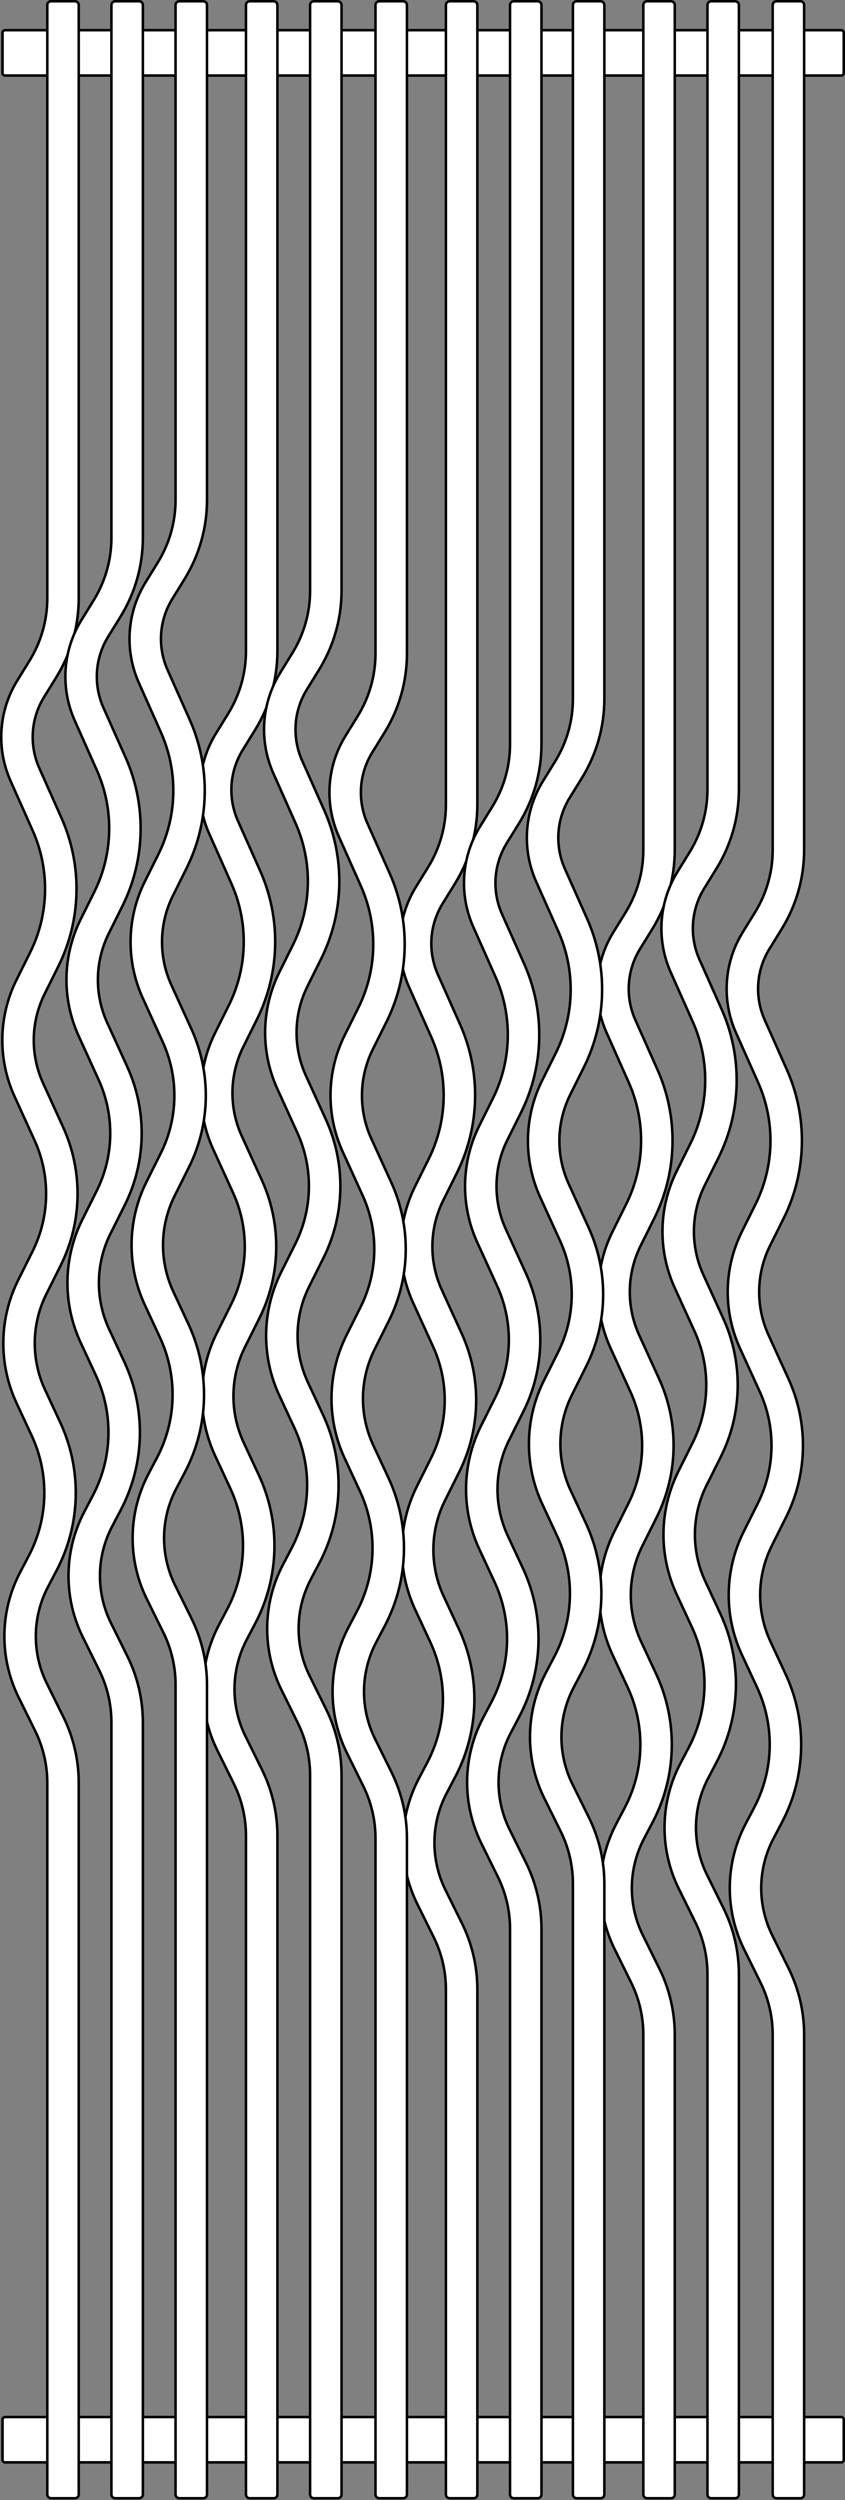
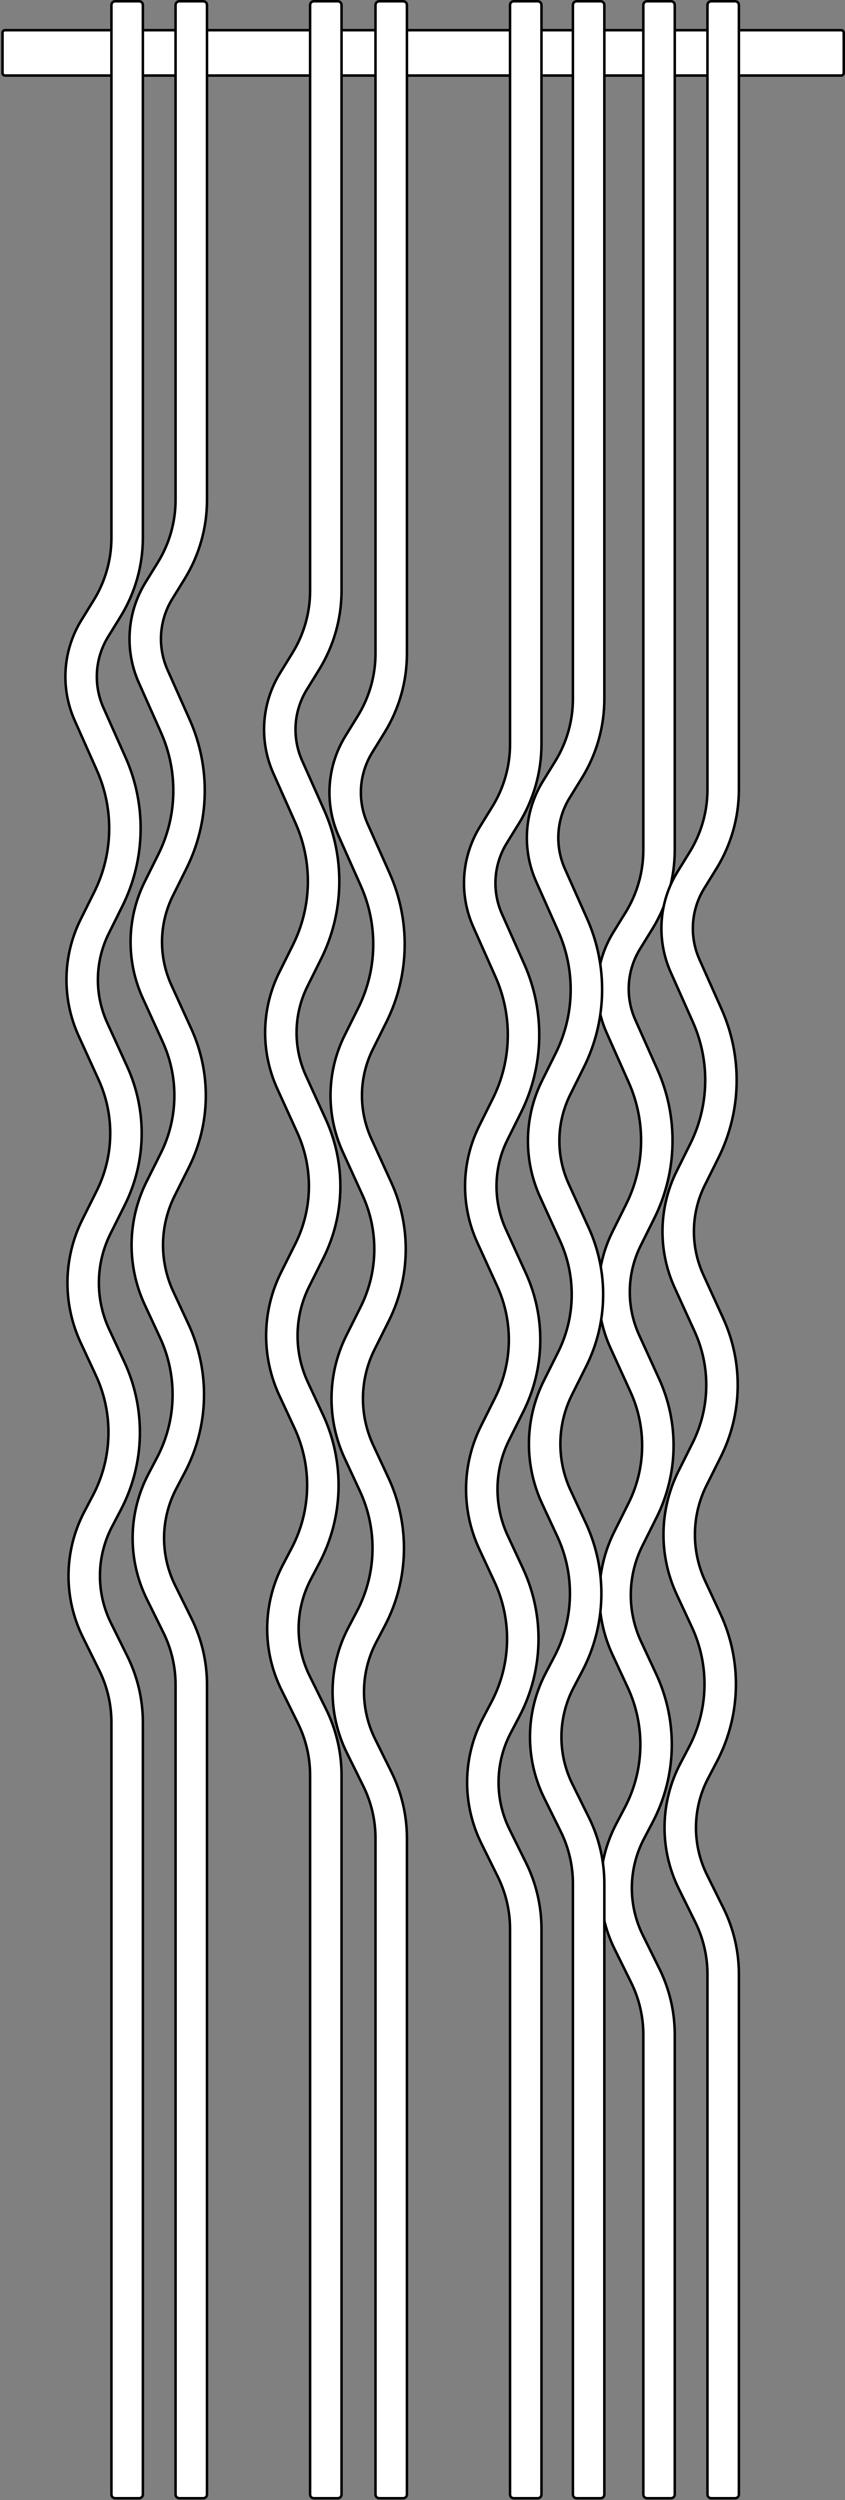
<svg xmlns="http://www.w3.org/2000/svg" width="672" height="1986" viewBox="0 0 672 1986" fill="none">
  <rect x="0" y="0" width="672" height="1986" fill="#808080" stroke="none" />
  <path d="M4 24H669C670.105 24 671 24.895 671 26V58C671 59.105 670.105 60 669 60H4C2.895 60 2 59.105 2 58V26C2 24.895 2.895 24 4 24Z" fill="white" stroke="black" stroke-width="2" />
-   <path d="M4 1920H669C670.105 1920 671 1920.9 671 1922V1954C671 1955.1 670.105 1956 669 1956H4C2.895 1956 2 1955.1 2 1954V1922C2 1920.9 2.895 1920 4 1920Z" fill="white" stroke="black" stroke-width="2" />
-   <path fill-rule="evenodd" clip-rule="evenodd" d="M614.5 675.128V4C614.5 2.343 615.843 1 617.5 1H636.5C638.157 1 639.5 2.343 639.5 4V675.128C639.5 697.303 633.33 719.041 621.679 737.91L611.907 753.737C601.396 770.76 599.98 791.879 608.126 810.153L625.729 849.646C642.565 887.417 641.642 930.736 623.212 967.757L612.382 989.511C601.29 1011.79 600.849 1037.89 611.182 1060.53L627.051 1095.3C643.052 1130.37 642.334 1170.78 625.098 1205.26L613.766 1227.92C601.833 1251.78 601.442 1279.79 612.705 1303.98L624.76 1329.87C642.206 1367.34 641.167 1410.81 621.951 1447.4L615.056 1460.53C602.475 1484.49 602.13 1513.03 614.127 1537.28L627.217 1563.74C635.297 1580.08 639.5 1598.06 639.5 1616.28V1981.5C639.5 1983.16 638.157 1984.5 636.5 1984.5H617.5C615.843 1984.5 614.5 1983.16 614.5 1981.5V1616.28C614.5 1601.9 611.184 1587.72 604.808 1574.83L591.719 1548.36C576.172 1516.93 576.619 1479.96 592.922 1448.91L599.817 1435.78C615.407 1406.09 616.25 1370.83 602.096 1340.43L590.041 1314.53C575.561 1283.43 576.063 1247.42 591.406 1216.74L602.737 1194.08C616.593 1166.36 617.171 1133.87 604.307 1105.68L588.438 1070.91C574.975 1041.41 575.549 1007.4 590.002 978.37L600.832 956.615C615.936 926.277 616.692 890.777 602.895 859.824L585.291 820.331C573.78 794.506 575.781 764.66 590.635 740.603L600.408 724.776C609.621 709.854 614.5 692.664 614.5 675.128Z" fill="white" stroke="black" stroke-width="2" />
  <path fill-rule="evenodd" clip-rule="evenodd" d="M511.615 675.128V4C511.615 2.343 512.959 1 514.615 1H533.615C535.272 1 536.615 2.343 536.615 4V675.128C536.615 697.303 530.445 719.041 518.795 737.91L509.022 753.737C498.511 770.76 497.096 791.879 505.241 810.153L522.844 849.646C539.681 887.417 538.758 930.736 520.328 967.757L509.497 989.511C498.406 1011.79 497.965 1037.89 508.297 1060.53L524.166 1095.3C540.167 1130.37 539.449 1170.78 522.213 1205.26L510.882 1227.92C498.949 1251.78 498.558 1279.79 509.82 1303.98L521.876 1329.87C539.321 1367.34 538.282 1410.81 519.067 1447.4L512.171 1460.53C499.591 1484.49 499.245 1513.03 511.243 1537.28L524.332 1563.74C532.412 1580.08 536.615 1598.06 536.615 1616.28V1981.5C536.615 1983.16 535.272 1984.5 533.615 1984.5H514.615C512.959 1984.5 511.615 1983.16 511.615 1981.5V1616.28C511.615 1601.9 508.299 1587.72 501.924 1574.83L488.834 1548.36C473.287 1516.93 473.735 1479.96 490.038 1448.91L496.933 1435.78C512.523 1406.09 513.366 1370.83 499.212 1340.43L487.156 1314.53C472.676 1283.43 473.178 1247.42 488.521 1216.74L499.852 1194.08C513.709 1166.36 514.286 1133.87 501.423 1105.68L485.554 1070.91C472.09 1041.41 472.665 1007.4 487.117 978.37L497.948 956.615C513.051 926.277 513.807 890.777 500.01 859.824L482.407 820.331C470.896 794.506 472.896 764.66 487.751 740.603L497.523 724.776C506.736 709.854 511.615 692.664 511.615 675.128Z" fill="white" stroke="black" stroke-width="2" />
-   <path fill-rule="evenodd" clip-rule="evenodd" d="M354.615 639.128V4C354.615 2.343 355.959 1 357.615 1H376.615C378.272 1 379.615 2.343 379.615 4V639.128C379.615 661.303 373.445 683.041 361.795 701.91L352.022 717.737C341.511 734.76 340.096 755.879 348.241 774.153L365.844 813.646C382.681 851.417 381.758 894.736 363.328 931.757L352.497 953.511C341.406 975.791 340.965 1001.89 351.297 1024.53L367.166 1059.3C383.167 1094.37 382.449 1134.78 365.213 1169.26L353.882 1191.92C341.949 1215.78 341.558 1243.79 352.82 1267.98L364.876 1293.87C382.321 1331.34 381.282 1374.81 362.067 1411.4L355.171 1424.53C342.591 1448.49 342.245 1477.03 354.243 1501.28L367.332 1527.74C375.412 1544.08 379.615 1562.06 379.615 1580.28V1981.5C379.615 1983.16 378.272 1984.5 376.615 1984.5H357.615C355.959 1984.5 354.615 1983.16 354.615 1981.5V1580.28C354.615 1565.9 351.299 1551.72 344.924 1538.83L331.834 1512.36C316.287 1480.93 316.735 1443.96 333.038 1412.91L339.933 1399.78C355.523 1370.09 356.366 1334.83 342.212 1304.43L330.156 1278.53C315.676 1247.43 316.178 1211.42 331.521 1180.74L342.852 1158.08C356.709 1130.36 357.286 1097.87 344.423 1069.68L328.554 1034.91C315.09 1005.41 315.665 971.401 330.117 942.37L340.948 920.615C356.051 890.277 356.807 854.777 343.01 823.824L325.407 784.331C313.896 758.506 315.896 728.66 330.751 704.603L340.523 688.776C349.736 673.854 354.615 656.664 354.615 639.128Z" fill="white" stroke="black" stroke-width="2" />
-   <path fill-rule="evenodd" clip-rule="evenodd" d="M195.615 517.128V4C195.615 2.343 196.959 1 198.615 1H217.615C219.272 1 220.615 2.343 220.615 4V517.128C220.615 539.303 214.445 561.041 202.795 579.91L193.022 595.737C182.511 612.76 181.096 633.879 189.241 652.153L206.844 691.646C223.681 729.417 222.758 772.736 204.328 809.757L193.497 831.511C182.406 853.791 181.965 879.887 192.297 902.529L208.166 937.303C224.167 972.365 223.449 1012.78 206.213 1047.26L194.882 1069.92C182.949 1093.78 182.558 1121.79 193.82 1145.98L205.876 1171.87C223.321 1209.34 222.282 1252.81 203.067 1289.4L196.171 1302.53C183.591 1326.49 183.245 1355.03 195.243 1379.28L208.332 1405.74C216.412 1422.08 220.615 1440.06 220.615 1458.28V1981.5C220.615 1983.16 219.272 1984.5 217.615 1984.5H198.615C196.959 1984.5 195.615 1983.16 195.615 1981.5V1458.28C195.615 1443.9 192.299 1429.72 185.924 1416.83L172.834 1390.36C157.287 1358.93 157.735 1321.96 174.038 1290.91L180.933 1277.78C196.523 1248.09 197.366 1212.83 183.212 1182.43L171.156 1156.53C156.676 1125.43 157.178 1089.42 172.521 1058.74L183.852 1036.08C197.709 1008.36 198.286 975.869 185.423 947.682L169.554 912.908C156.09 883.405 156.665 849.401 171.117 820.37L181.948 798.615C197.051 768.277 197.807 732.777 184.01 701.824L166.407 662.331C154.896 636.506 156.896 606.66 171.751 582.603L181.523 566.776C190.736 551.854 195.615 534.664 195.615 517.128Z" fill="white" stroke="black" stroke-width="2" />
-   <path fill-rule="evenodd" clip-rule="evenodd" d="M37.615 475.128V4C37.615 2.343 38.959 1 40.615 1H59.615C61.272 1 62.615 2.343 62.615 4V475.128C62.615 497.303 56.445 519.041 44.795 537.91L35.022 553.737C24.511 570.76 23.096 591.879 31.241 610.153L48.844 649.646C65.681 687.417 64.758 730.736 46.328 767.757L35.497 789.511C24.406 811.791 23.965 837.887 34.297 860.529L50.166 895.303C66.167 930.365 65.449 970.784 48.213 1005.26L36.882 1027.92C24.948 1051.78 24.558 1079.79 35.82 1103.98L47.876 1129.87C65.321 1167.34 64.282 1210.81 45.067 1247.4L38.171 1260.53C25.591 1284.49 25.245 1313.03 37.243 1337.28L50.332 1363.74C58.412 1380.08 62.615 1398.06 62.615 1416.28V1981.5C62.615 1983.16 61.272 1984.5 59.615 1984.5H40.615C38.959 1984.5 37.615 1983.16 37.615 1981.5V1416.28C37.615 1401.9 34.299 1387.72 27.924 1374.83L14.834 1348.36C-0.713 1316.93 -0.265 1279.96 16.038 1248.91L22.933 1235.78C38.523 1206.09 39.366 1170.83 25.212 1140.43L13.156 1114.53C-1.324 1083.43 -0.822 1047.42 14.521 1016.74L25.852 994.075C39.709 966.363 40.286 933.869 27.423 905.682L11.554 870.908C-1.91 841.405 -1.335 807.401 13.117 778.37L23.948 756.615C39.051 726.277 39.807 690.777 26.01 659.824L8.407 620.331C-3.104 594.506 -1.104 564.66 13.751 540.603L23.523 524.776C32.736 509.854 37.615 492.664 37.615 475.128Z" fill="white" stroke="black" stroke-width="2" />
  <path fill-rule="evenodd" clip-rule="evenodd" d="M562.615 627.128V4C562.615 2.343 563.959 1 565.615 1H584.615C586.272 1 587.615 2.343 587.615 4V627.128C587.615 649.303 581.445 671.041 569.795 689.91L560.022 705.737C549.511 722.76 548.096 743.879 556.241 762.153L573.844 801.646C590.681 839.417 589.758 882.736 571.328 919.757L560.497 941.511C549.406 963.791 548.965 989.887 559.297 1012.53L575.166 1047.3C591.167 1082.37 590.449 1122.78 573.213 1157.26L561.882 1179.92C549.949 1203.78 549.558 1231.79 560.82 1255.98L572.876 1281.87C590.321 1319.34 589.282 1362.81 570.067 1399.4L563.171 1412.53C550.591 1436.49 550.245 1465.03 562.243 1489.28L575.332 1515.74C583.412 1532.08 587.615 1550.06 587.615 1568.28V1981.5C587.615 1983.16 586.272 1984.5 584.615 1984.5H565.615C563.959 1984.5 562.615 1983.16 562.615 1981.5V1568.28C562.615 1553.9 559.299 1539.72 552.924 1526.83L539.834 1500.36C524.287 1468.93 524.735 1431.96 541.038 1400.91L547.933 1387.78C563.523 1358.09 564.366 1322.83 550.212 1292.43L538.156 1266.53C523.676 1235.43 524.178 1199.42 539.521 1168.74L550.852 1146.08C564.709 1118.36 565.286 1085.87 552.423 1057.68L536.554 1022.91C523.09 993.405 523.665 959.401 538.117 930.37L548.948 908.615C564.051 878.277 564.807 842.777 551.01 811.824L533.407 772.331C521.896 746.506 523.896 716.66 538.751 692.603L548.523 676.776C557.736 661.854 562.615 644.664 562.615 627.128Z" fill="white" stroke="black" stroke-width="2" />
  <path fill-rule="evenodd" clip-rule="evenodd" d="M405.615 591.128V4C405.615 2.343 406.959 1 408.615 1H427.615C429.272 1 430.615 2.343 430.615 4V591.128C430.615 613.303 424.445 635.041 412.795 653.91L403.022 669.737C392.511 686.76 391.096 707.879 399.241 726.153L416.844 765.646C433.681 803.417 432.758 846.736 414.328 883.757L403.497 905.511C392.406 927.791 391.965 953.887 402.297 976.529L418.166 1011.3C434.167 1046.37 433.449 1086.78 416.213 1121.26L404.882 1143.92C392.949 1167.78 392.558 1195.79 403.82 1219.98L415.876 1245.87C433.321 1283.34 432.282 1326.81 413.067 1363.4L406.171 1376.53C393.591 1400.49 393.245 1429.03 405.243 1453.28L418.332 1479.74C426.412 1496.08 430.615 1514.06 430.615 1532.28V1981.5C430.615 1983.16 429.272 1984.5 427.615 1984.5H408.615C406.959 1984.5 405.615 1983.16 405.615 1981.5V1532.28C405.615 1517.9 402.299 1503.72 395.924 1490.83L382.834 1464.36C367.287 1432.93 367.735 1395.96 384.038 1364.91L390.933 1351.78C406.523 1322.09 407.366 1286.83 393.212 1256.43L381.156 1230.53C366.676 1199.43 367.178 1163.42 382.521 1132.74L393.852 1110.08C407.709 1082.36 408.286 1049.87 395.423 1021.68L379.554 986.908C366.09 957.405 366.665 923.401 381.117 894.37L391.948 872.615C407.051 842.277 407.807 806.777 394.01 775.824L376.407 736.331C364.896 710.506 366.896 680.66 381.751 656.603L391.523 640.776C400.736 625.854 405.615 608.664 405.615 591.128Z" fill="white" stroke="black" stroke-width="2" />
  <path fill-rule="evenodd" clip-rule="evenodd" d="M246.615 469.128V4C246.615 2.343 247.959 1 249.615 1H268.615C270.272 1 271.615 2.343 271.615 4V469.128C271.615 491.303 265.445 513.041 253.795 531.91L244.022 547.737C233.511 564.76 232.096 585.879 240.241 604.153L257.844 643.646C274.681 681.417 273.758 724.736 255.328 761.757L244.497 783.511C233.406 805.791 232.965 831.887 243.297 854.529L259.166 889.303C275.167 924.365 274.449 964.784 257.213 999.256L245.882 1021.92C233.949 1045.78 233.558 1073.79 244.82 1097.98L256.876 1123.87C274.321 1161.34 273.282 1204.81 254.067 1241.4L247.171 1254.53C234.591 1278.49 234.245 1307.03 246.243 1331.28L259.332 1357.74C267.412 1374.08 271.615 1392.06 271.615 1410.28V1981.5C271.615 1983.16 270.272 1984.5 268.615 1984.5H249.615C247.959 1984.5 246.615 1983.16 246.615 1981.5V1410.28C246.615 1395.9 243.299 1381.72 236.924 1368.83L223.834 1342.36C208.287 1310.93 208.735 1273.96 225.038 1242.91L231.933 1229.78C247.523 1200.09 248.366 1164.83 234.212 1134.43L222.156 1108.53C207.676 1077.43 208.178 1041.42 223.521 1010.74L234.852 988.075C248.709 960.363 249.286 927.869 236.423 899.682L220.554 864.908C207.09 835.405 207.665 801.401 222.117 772.37L232.948 750.615C248.051 720.277 248.807 684.777 235.01 653.824L217.407 614.331C205.896 588.506 207.896 558.66 222.751 534.603L232.523 518.776C241.736 503.854 246.615 486.664 246.615 469.128Z" fill="white" stroke="black" stroke-width="2" />
  <path fill-rule="evenodd" clip-rule="evenodd" d="M88.615 427.128V4C88.615 2.343 89.959 1 91.615 1H110.615C112.272 1 113.615 2.343 113.615 4V427.128C113.615 449.303 107.445 471.041 95.795 489.91L86.022 505.737C75.511 522.76 74.096 543.879 82.241 562.153L99.844 601.646C116.681 639.417 115.758 682.736 97.328 719.757L86.497 741.511C75.406 763.791 74.965 789.887 85.297 812.529L101.166 847.303C117.167 882.365 116.449 922.784 99.213 957.256L87.882 979.918C75.948 1003.78 75.558 1031.79 86.82 1055.98L98.876 1081.87C116.321 1119.34 115.282 1162.81 96.067 1199.4L89.171 1212.53C76.591 1236.49 76.245 1265.03 88.243 1289.28L101.332 1315.74C109.412 1332.08 113.615 1350.06 113.615 1368.28V1981.5C113.615 1983.16 112.272 1984.5 110.615 1984.5H91.615C89.959 1984.5 88.615 1983.16 88.615 1981.5V1368.28C88.615 1353.9 85.299 1339.72 78.924 1326.83L65.834 1300.36C50.287 1268.93 50.734 1231.96 67.037 1200.91L73.933 1187.78C89.523 1158.09 90.366 1122.83 76.212 1092.43L64.156 1066.53C49.676 1035.43 50.178 999.423 65.521 968.738L76.852 946.075C90.709 918.363 91.286 885.869 78.423 857.682L62.554 822.908C49.09 793.405 49.665 759.401 64.117 730.37L74.948 708.615C90.051 678.277 90.807 642.777 77.01 611.824L59.407 572.331C47.896 546.506 49.896 516.66 64.751 492.603L74.523 476.776C83.736 461.854 88.615 444.664 88.615 427.128Z" fill="white" stroke="black" stroke-width="2" />
  <path fill-rule="evenodd" clip-rule="evenodd" d="M455.615 555.128V4C455.615 2.343 456.959 1 458.615 1H477.615C479.272 1 480.615 2.343 480.615 4V555.128C480.615 577.303 474.445 599.041 462.795 617.91L453.022 633.737C442.511 650.76 441.096 671.879 449.241 690.153L466.844 729.646C483.681 767.417 482.758 810.736 464.328 847.757L453.497 869.511C442.406 891.791 441.965 917.887 452.297 940.529L468.166 975.303C484.167 1010.37 483.449 1050.78 466.213 1085.26L454.882 1107.92C442.949 1131.78 442.558 1159.79 453.82 1183.98L465.876 1209.87C483.321 1247.34 482.282 1290.81 463.067 1327.4L456.171 1340.53C443.591 1364.49 443.245 1393.03 455.243 1417.28L468.332 1443.74C476.412 1460.08 480.615 1478.06 480.615 1496.28V1981.5C480.615 1983.16 479.272 1984.5 477.615 1984.5H458.615C456.959 1984.5 455.615 1983.16 455.615 1981.5V1496.28C455.615 1481.9 452.299 1467.72 445.924 1454.83L432.834 1428.36C417.287 1396.93 417.735 1359.96 434.038 1328.91L440.933 1315.78C456.523 1286.09 457.366 1250.83 443.212 1220.43L431.156 1194.53C416.676 1163.43 417.178 1127.42 432.521 1096.74L443.852 1074.08C457.709 1046.36 458.286 1013.87 445.423 985.682L429.554 950.908C416.09 921.405 416.665 887.401 431.117 858.37L441.948 836.615C457.051 806.277 457.807 770.777 444.01 739.824L426.407 700.331C414.896 674.506 416.896 644.66 431.751 620.603L441.523 604.776C450.736 589.854 455.615 572.664 455.615 555.128Z" fill="white" stroke="black" stroke-width="2" />
  <path fill-rule="evenodd" clip-rule="evenodd" d="M298.615 519.128V4C298.615 2.343 299.959 1 301.615 1H320.615C322.272 1 323.615 2.343 323.615 4V519.128C323.615 541.303 317.445 563.041 305.795 581.91L296.022 597.737C285.511 614.76 284.096 635.879 292.241 654.153L309.844 693.646C326.681 731.417 325.758 774.736 307.328 811.757L296.497 833.511C285.406 855.791 284.965 881.887 295.297 904.529L311.166 939.303C327.167 974.365 326.449 1014.78 309.213 1049.26L297.882 1071.92C285.949 1095.78 285.558 1123.79 296.82 1147.98L308.876 1173.87C326.321 1211.34 325.282 1254.81 306.067 1291.4L299.171 1304.53C286.591 1328.49 286.245 1357.03 298.243 1381.28L311.332 1407.74C319.412 1424.08 323.615 1442.06 323.615 1460.28V1981.5C323.615 1983.16 322.272 1984.5 320.615 1984.5H301.615C299.959 1984.5 298.615 1983.16 298.615 1981.5V1460.28C298.615 1445.9 295.299 1431.72 288.924 1418.83L275.834 1392.36C260.287 1360.93 260.735 1323.96 277.038 1292.91L283.933 1279.78C299.523 1250.09 300.366 1214.83 286.212 1184.43L274.156 1158.53C259.676 1127.43 260.178 1091.42 275.521 1060.74L286.852 1038.08C300.709 1010.36 301.286 977.869 288.423 949.682L272.554 914.908C259.09 885.405 259.665 851.401 274.117 822.37L284.948 800.615C300.051 770.277 300.807 734.777 287.01 703.824L269.407 664.331C257.896 638.506 259.896 608.66 274.751 584.603L284.523 568.776C293.736 553.854 298.615 536.664 298.615 519.128Z" fill="white" stroke="black" stroke-width="2" />
  <path fill-rule="evenodd" clip-rule="evenodd" d="M139.615 397.128V4C139.615 2.343 140.959 1 142.615 1H161.615C163.272 1 164.615 2.343 164.615 4V397.128C164.615 419.303 158.445 441.041 146.795 459.91L137.022 475.737C126.511 492.76 125.096 513.879 133.241 532.153L150.844 571.646C167.681 609.417 166.758 652.736 148.328 689.757L137.497 711.511C126.406 733.791 125.965 759.887 136.297 782.529L152.166 817.303C168.167 852.365 167.449 892.784 150.213 927.256L138.882 949.918C126.949 973.785 126.558 1001.79 137.82 1025.98L149.876 1051.87C167.321 1089.34 166.282 1132.81 147.067 1169.4L140.171 1182.53C127.591 1206.49 127.245 1235.03 139.243 1259.28L152.332 1285.74C160.412 1302.08 164.615 1320.06 164.615 1338.28V1981.5C164.615 1983.16 163.272 1984.5 161.615 1984.5H142.615C140.959 1984.5 139.615 1983.16 139.615 1981.5V1338.28C139.615 1323.9 136.299 1309.72 129.924 1296.83L116.834 1270.36C101.287 1238.93 101.735 1201.96 118.038 1170.91L124.933 1157.78C140.523 1128.09 141.366 1092.83 127.212 1062.43L115.156 1036.53C100.676 1005.43 101.178 969.423 116.521 938.738L127.852 916.075C141.709 888.363 142.286 855.869 129.423 827.682L113.554 792.908C100.09 763.405 100.665 729.401 115.117 700.37L125.948 678.615C141.051 648.277 141.807 612.777 128.01 581.824L110.407 542.331C98.896 516.506 100.896 486.66 115.751 462.603L125.523 446.776C134.736 431.854 139.615 414.664 139.615 397.128Z" fill="white" stroke="black" stroke-width="2" />
</svg>